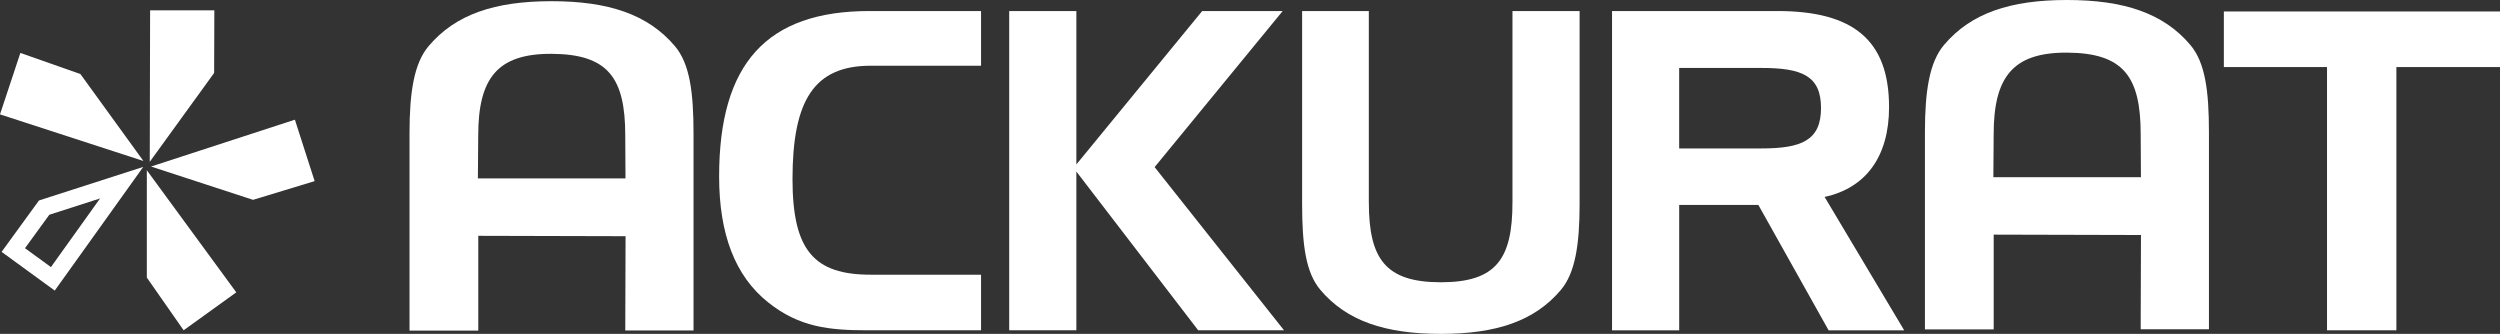
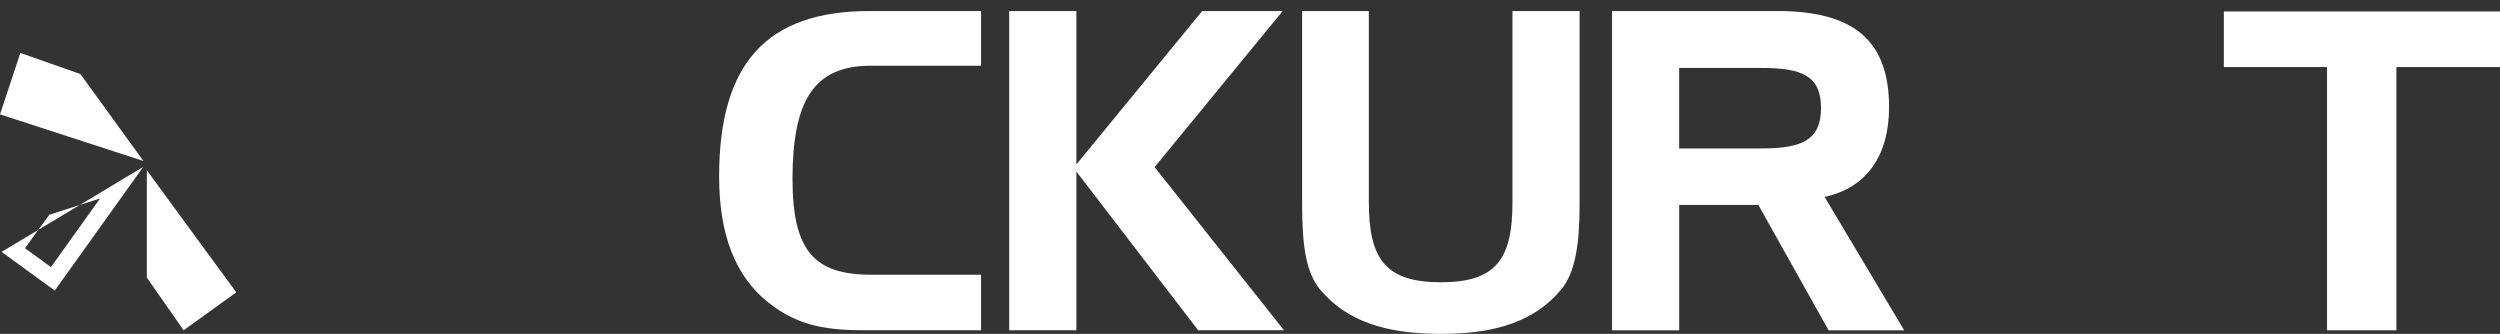
<svg xmlns="http://www.w3.org/2000/svg" id="Lager_1" viewBox="0 0 1044.22 139.45">
  <rect x="0" y="0" width="1044.22" height="139.45" fill="#333333" stroke="none" />
  <defs>
    <style>.cls-1{fill:#fff;}</style>
  </defs>
-   <path class="cls-1" d="M171.05,138.1V55.82c0-17.43,1.9-29.37,7.99-36.57C190.25,6,206.6.5,230.36.5c23.76,0,40.3,5.49,51.52,18.75,6.27,7.39,7.79,19.33,7.8,36.56v82.22s-28.51,0-28.51,0l.12-39.37-61.52-.16v39.59h-28.71ZM261.26,74.51l-.1-17.93c0-24.06-7.16-33.98-30.8-34.1-22.49-.08-30.61,10.04-30.61,34.1l-.14,17.93h61.64Z" />
-   <path class="cls-1" d="M41.81,82.87l-20.53,28.69-10.84-7.89,10.16-13.97,21.21-6.82M59.82,69.72l-43.54,14.01L.67,105.2l22.2,16.17,36.95-51.65h0Z" />
+   <path class="cls-1" d="M41.81,82.87l-20.53,28.69-10.84-7.89,10.16-13.97,21.21-6.82M59.82,69.72L.67,105.2l22.2,16.17,36.95-51.65h0Z" />
  <polygon class="cls-1" points="98.69 122.11 76.7 137.95 61.33 115.94 61.33 71.11 98.69 122.11" />
-   <polygon class="cls-1" points="123.17 49.99 131.42 75.65 105.69 83.47 63.08 69.56 123.17 49.99" />
-   <polygon class="cls-1" points="62.7 4.31 89.53 4.31 89.44 30.47 62.55 67.59 62.7 4.31" />
  <polygon class="cls-1" points="0 47.77 8.51 22.11 33.59 30.93 59.9 67.24 0 47.77" />
  <path class="cls-1" d="M331.02,74.81c0,29.9,9.1,39.93,32.69,39.93h46.06v23.22h-47.36c-16.16,0-28.6-1.3-41.61-11.7-13.74-10.96-20.43-28.42-20.43-52.56,0-47.18,19.87-69.09,62.78-69.09h46.62v22.84h-46.06c-23.59,0-32.69,14.3-32.69,47.36Z" />
  <path class="cls-1" d="M449.58,4.61v64.08L502.14,4.61h33.62l-53.49,65.19,54.05,68.16h-35.85l-50.89-66.31v66.31h-28.05V4.61h28.05Z" />
  <path class="cls-1" d="M571.75,84.47c0,23.59,6.87,33.43,30.09,33.43s29.9-9.84,29.9-33.43V4.61h28.04v80.61c0,17.09-1.86,28.79-7.8,35.85-10.96,13-26.93,18.39-50.15,18.39s-39.37-5.39-50.33-18.39c-6.13-7.24-7.62-18.95-7.62-35.85V4.61h27.86v79.87Z" />
  <path class="cls-1" d="M742.42,4.61c31.57,0,46.62,12.07,46.62,40.12,0,20.62-9.66,33.8-26.93,37.52l33.25,55.72h-31.57l-29.35-52.38h-33.06v52.38h-28.05V4.61h69.09ZM701.37,28.38v33.62h34.36c16.72,0,24.89-3.34,24.89-16.9s-8.17-16.72-24.89-16.72h-34.36Z" />
  <path class="cls-1" d="M928.88,28.01V4.79h115.34v23.22h-43.28v109.95h-28.97V28.01h-43.09Z" />
-   <path class="cls-1" d="M804.02,137.6V55.32c0-17.43,1.9-29.37,7.99-36.57C823.23,5.5,839.58,0,863.34,0c23.76,0,40.3,5.49,51.52,18.75,6.27,7.39,7.79,19.33,7.79,36.56v82.22s-28.51,0-28.51,0l.12-39.37-61.52-.16v39.59h-28.71ZM894.24,74.01l-.1-17.93c0-24.06-7.17-33.98-30.8-34.1-22.49-.08-30.61,10.04-30.61,34.1l-.13,17.93h61.64Z" />
</svg>